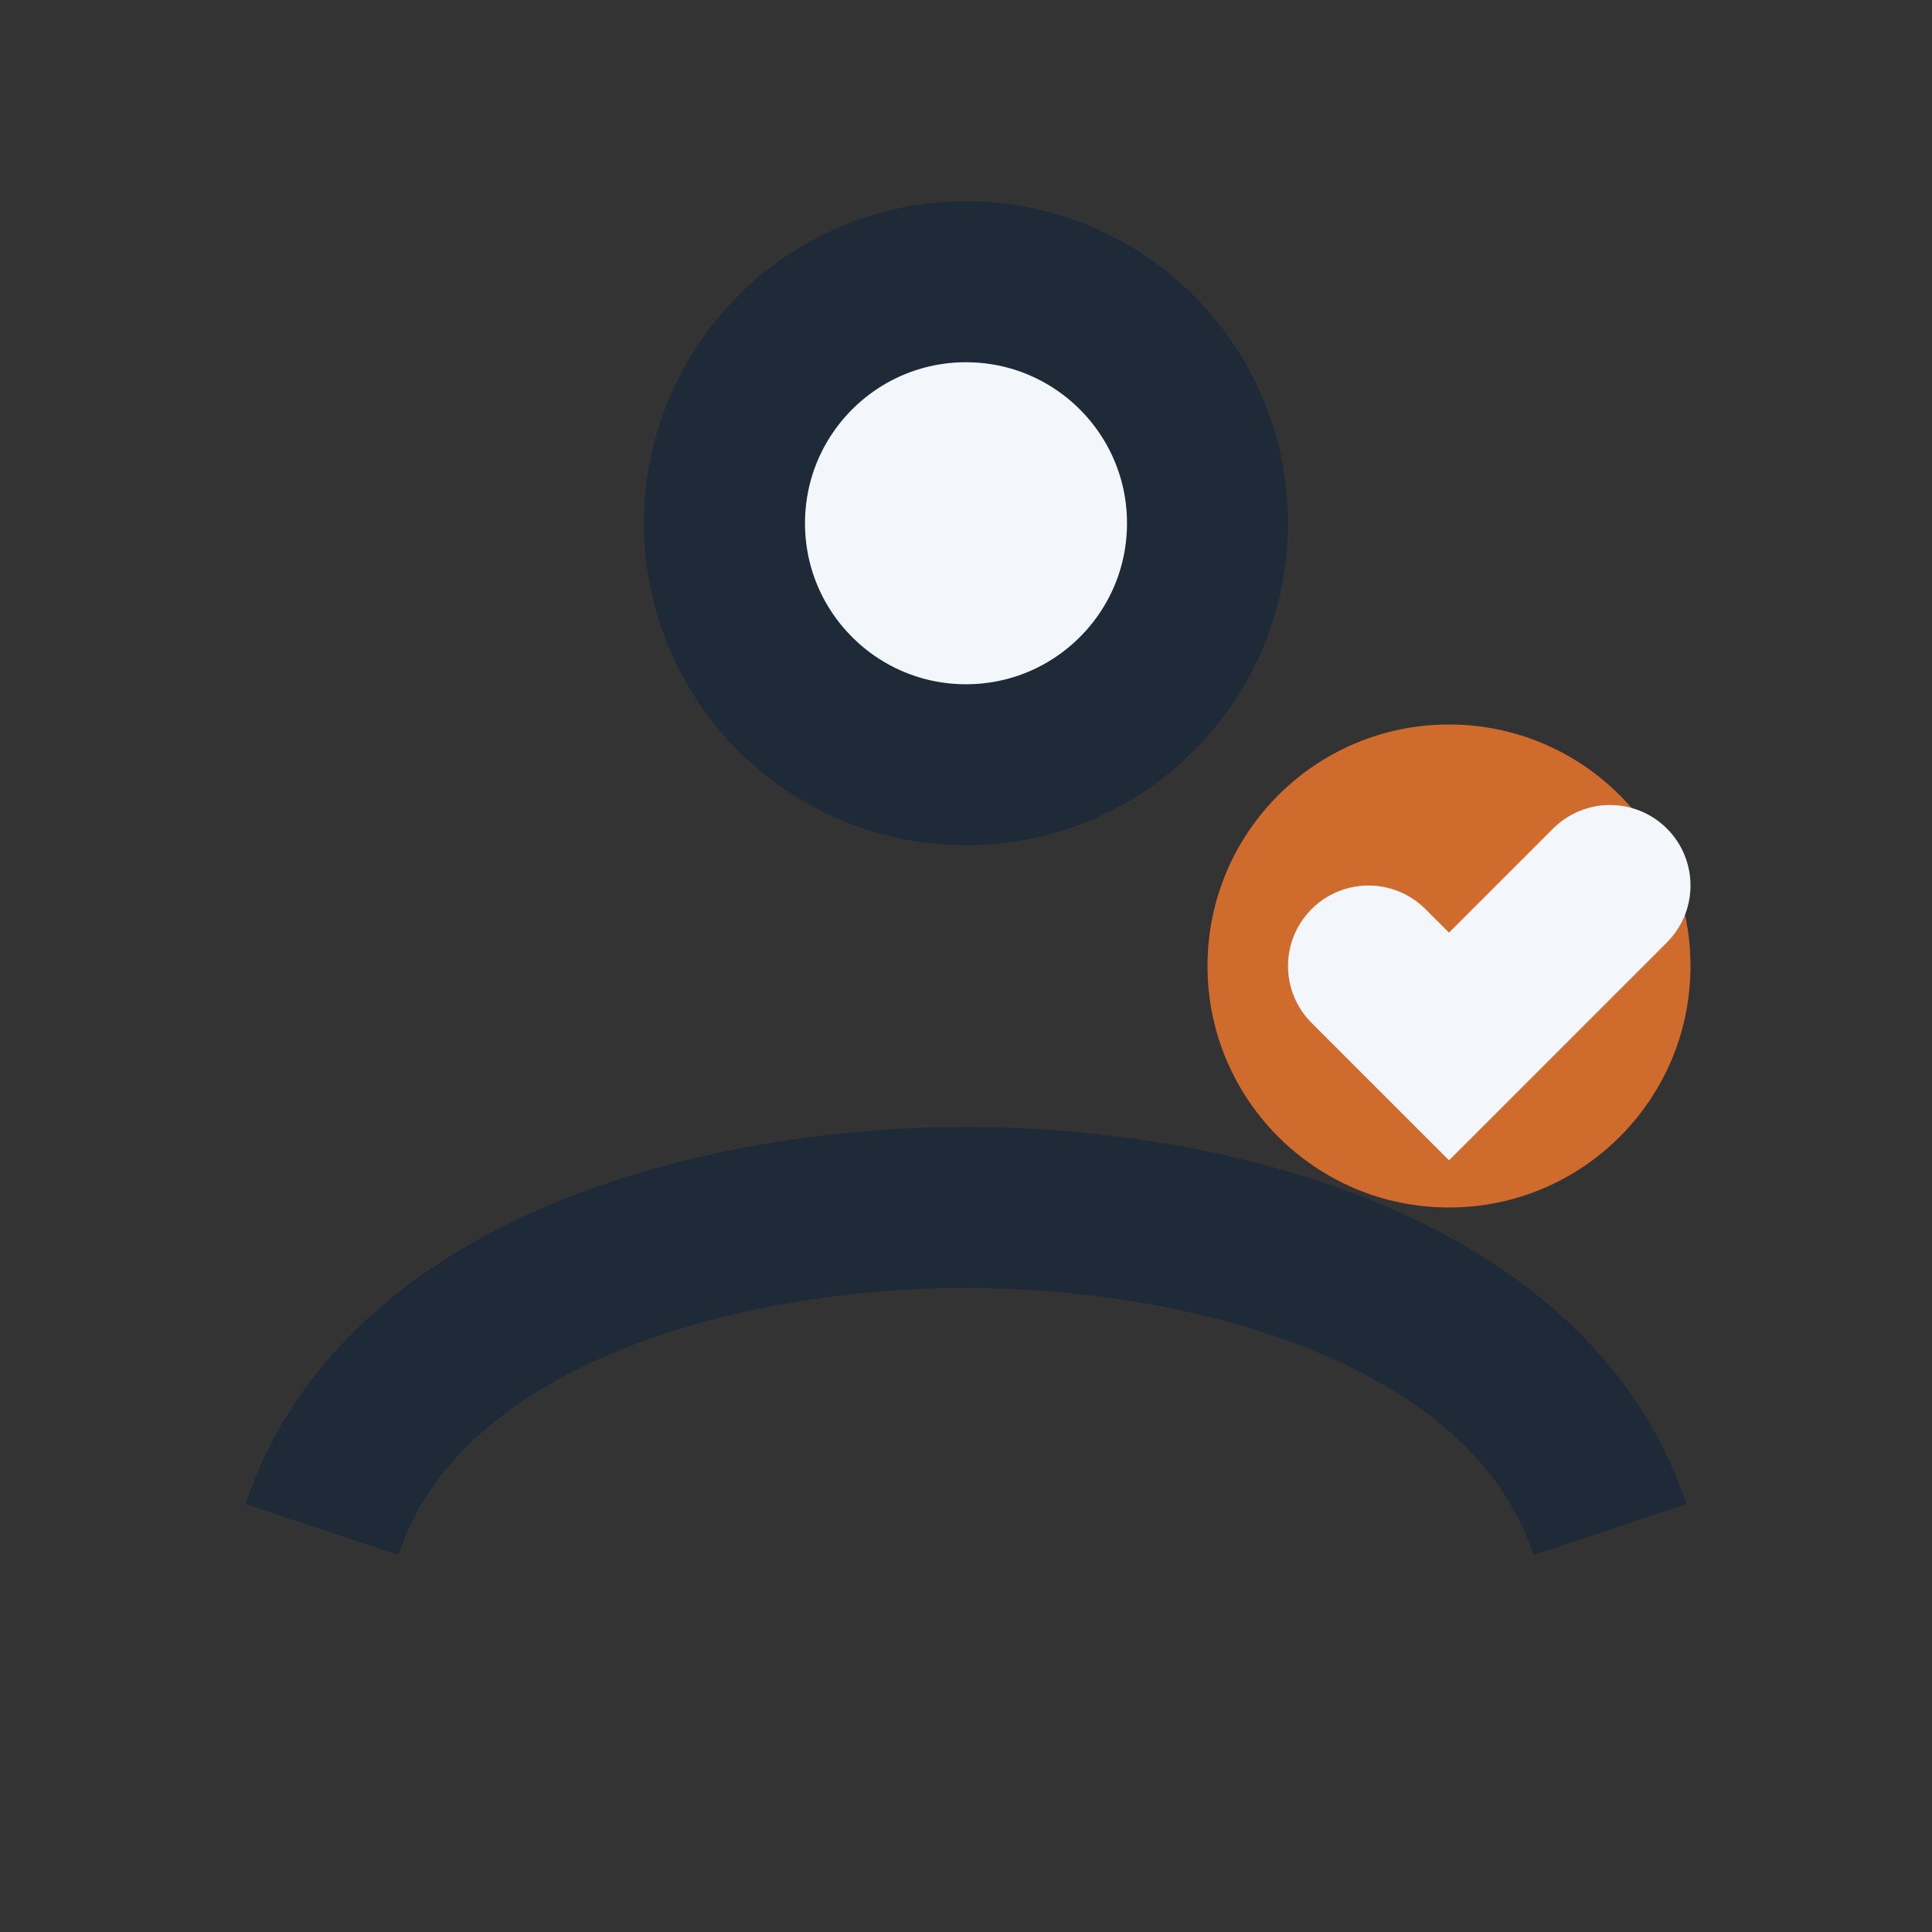
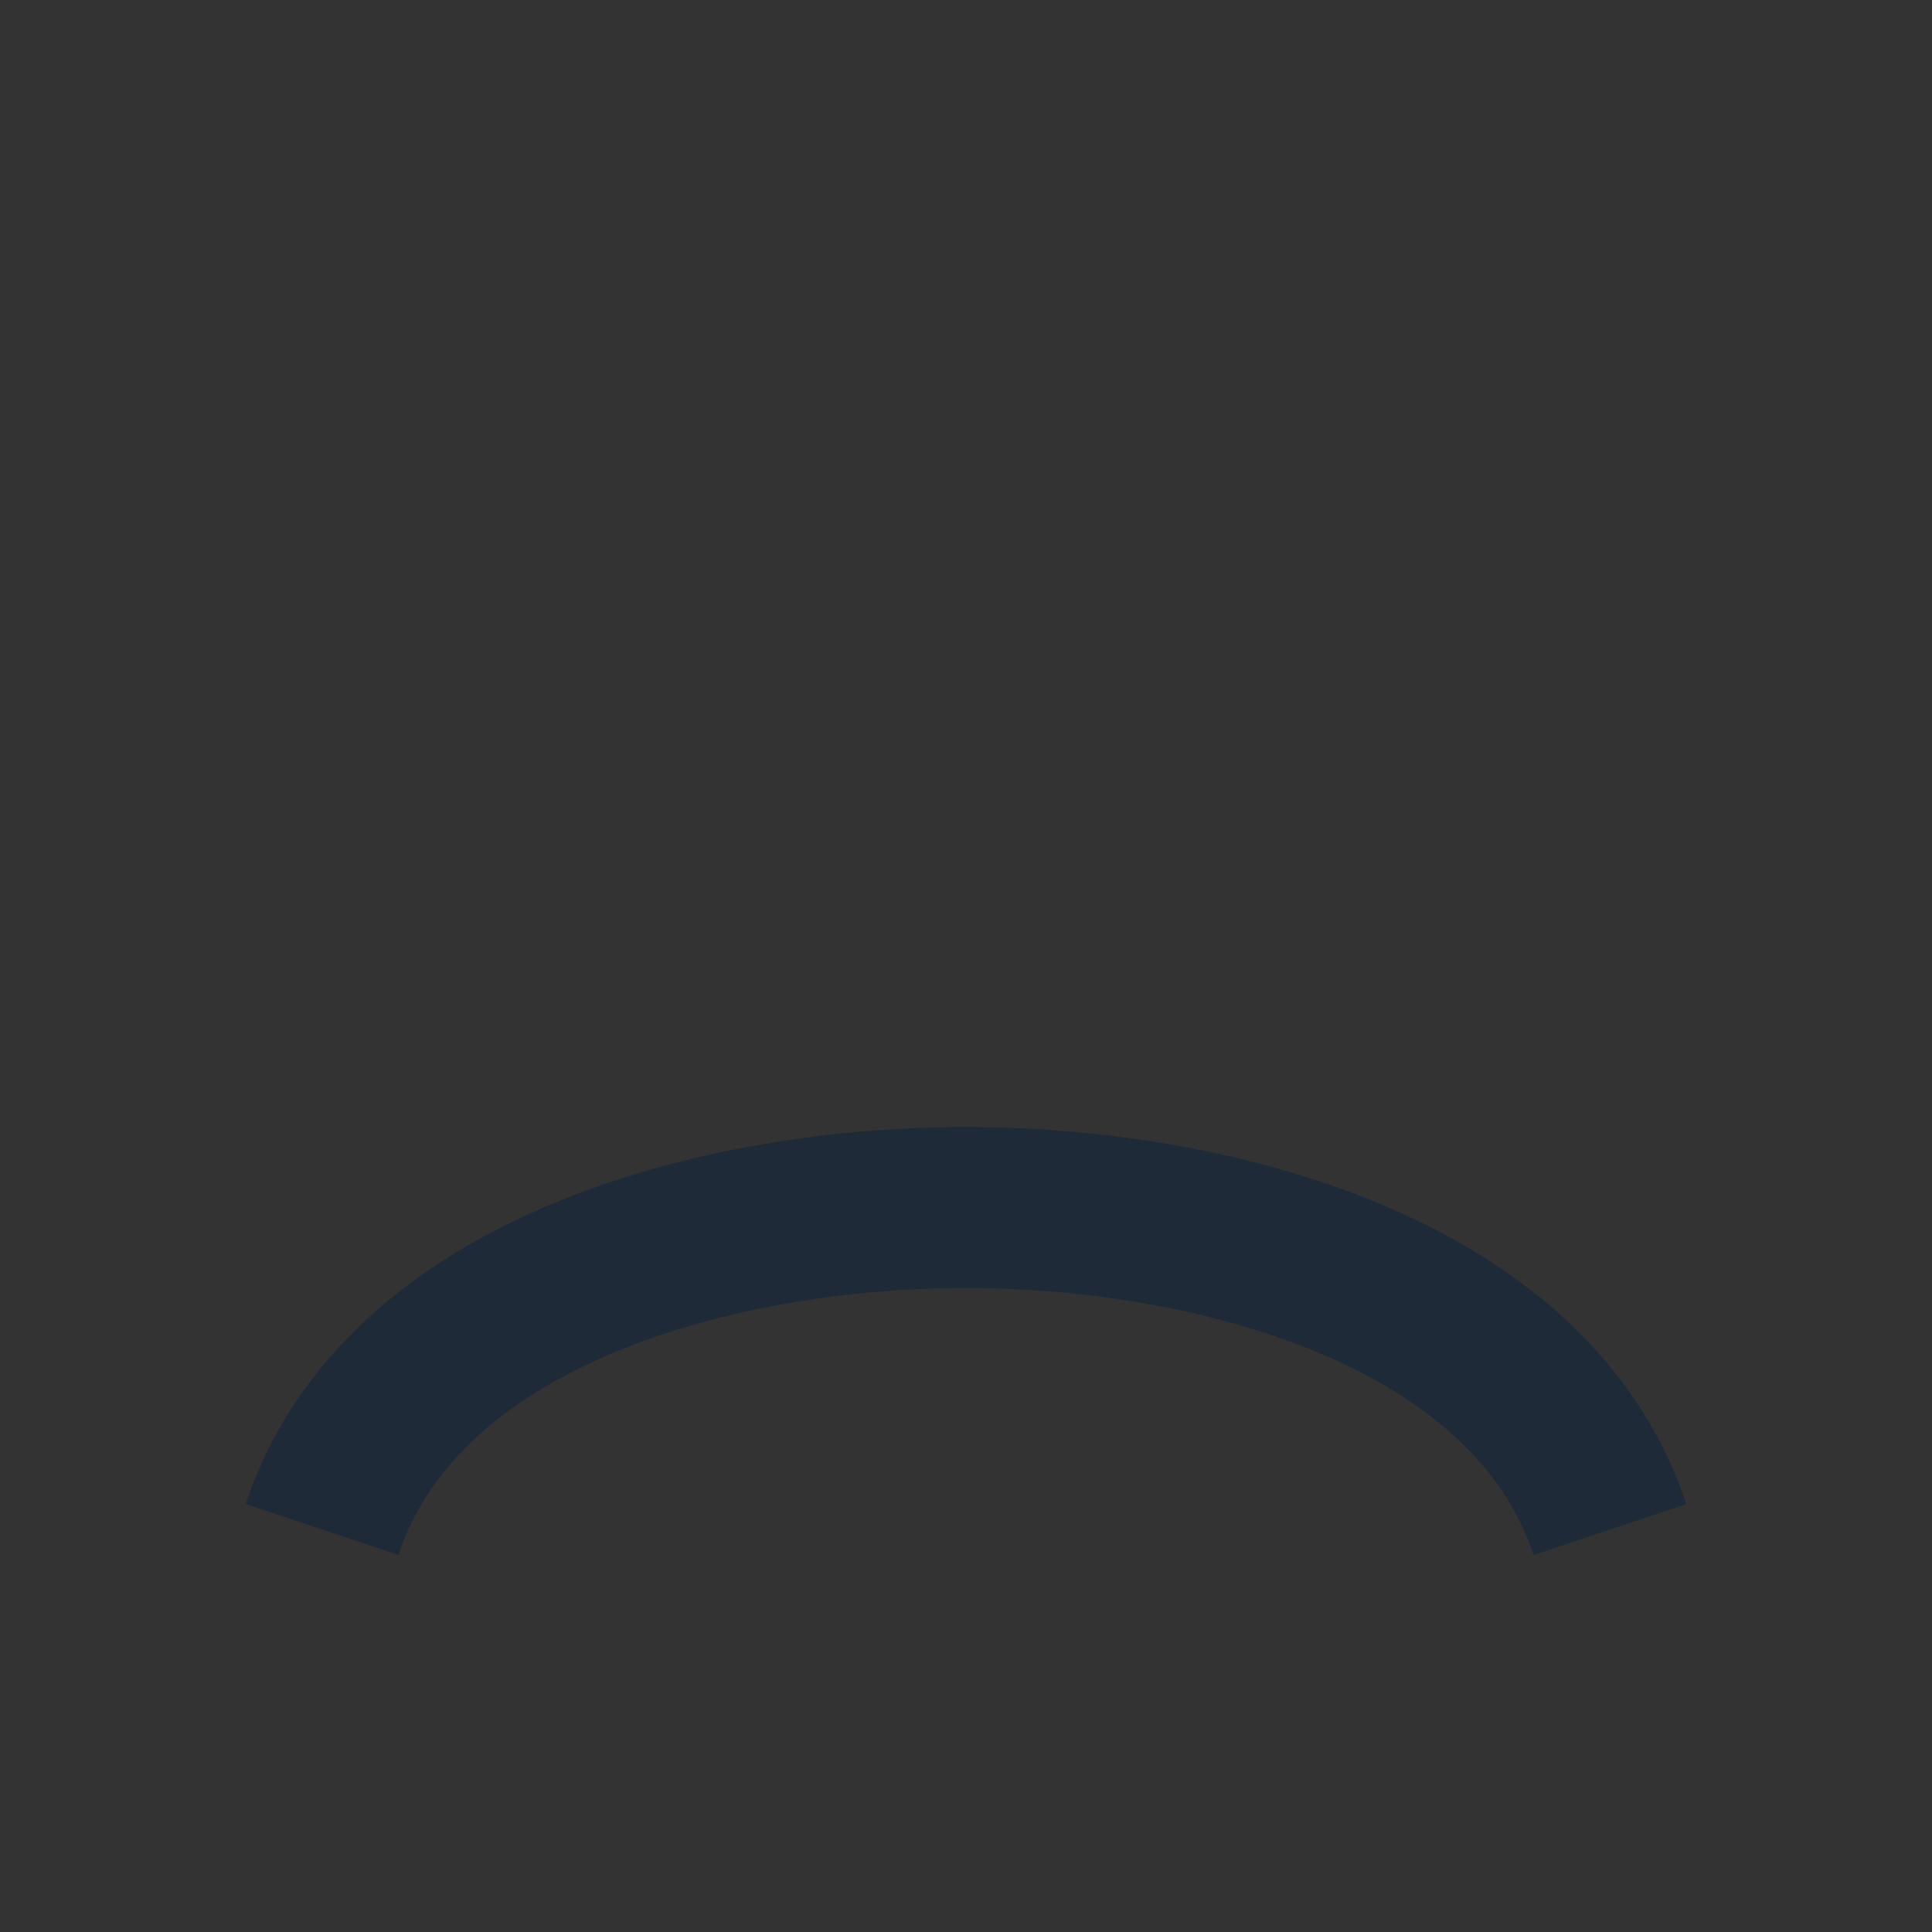
<svg xmlns="http://www.w3.org/2000/svg" width="24" height="24" viewBox="0 0 24 24">
  <rect x="0" y="0" width="24" height="24" fill="#333333" stroke="none" />
-   <circle cx="12" cy="6.5" r="3" fill="#F3F6FA" stroke="#1E2A38" stroke-width="2" />
  <path d="M4 19c1-3 5-4 8-4s7 1 8 4" fill="none" stroke="#1E2A38" stroke-width="2" />
-   <circle cx="18" cy="12" r="3" fill="#D06B2E" />
-   <path d="M17 12l1 1 2-2" fill="none" stroke="#F3F6FA" stroke-width="2" stroke-linecap="round" />
</svg>